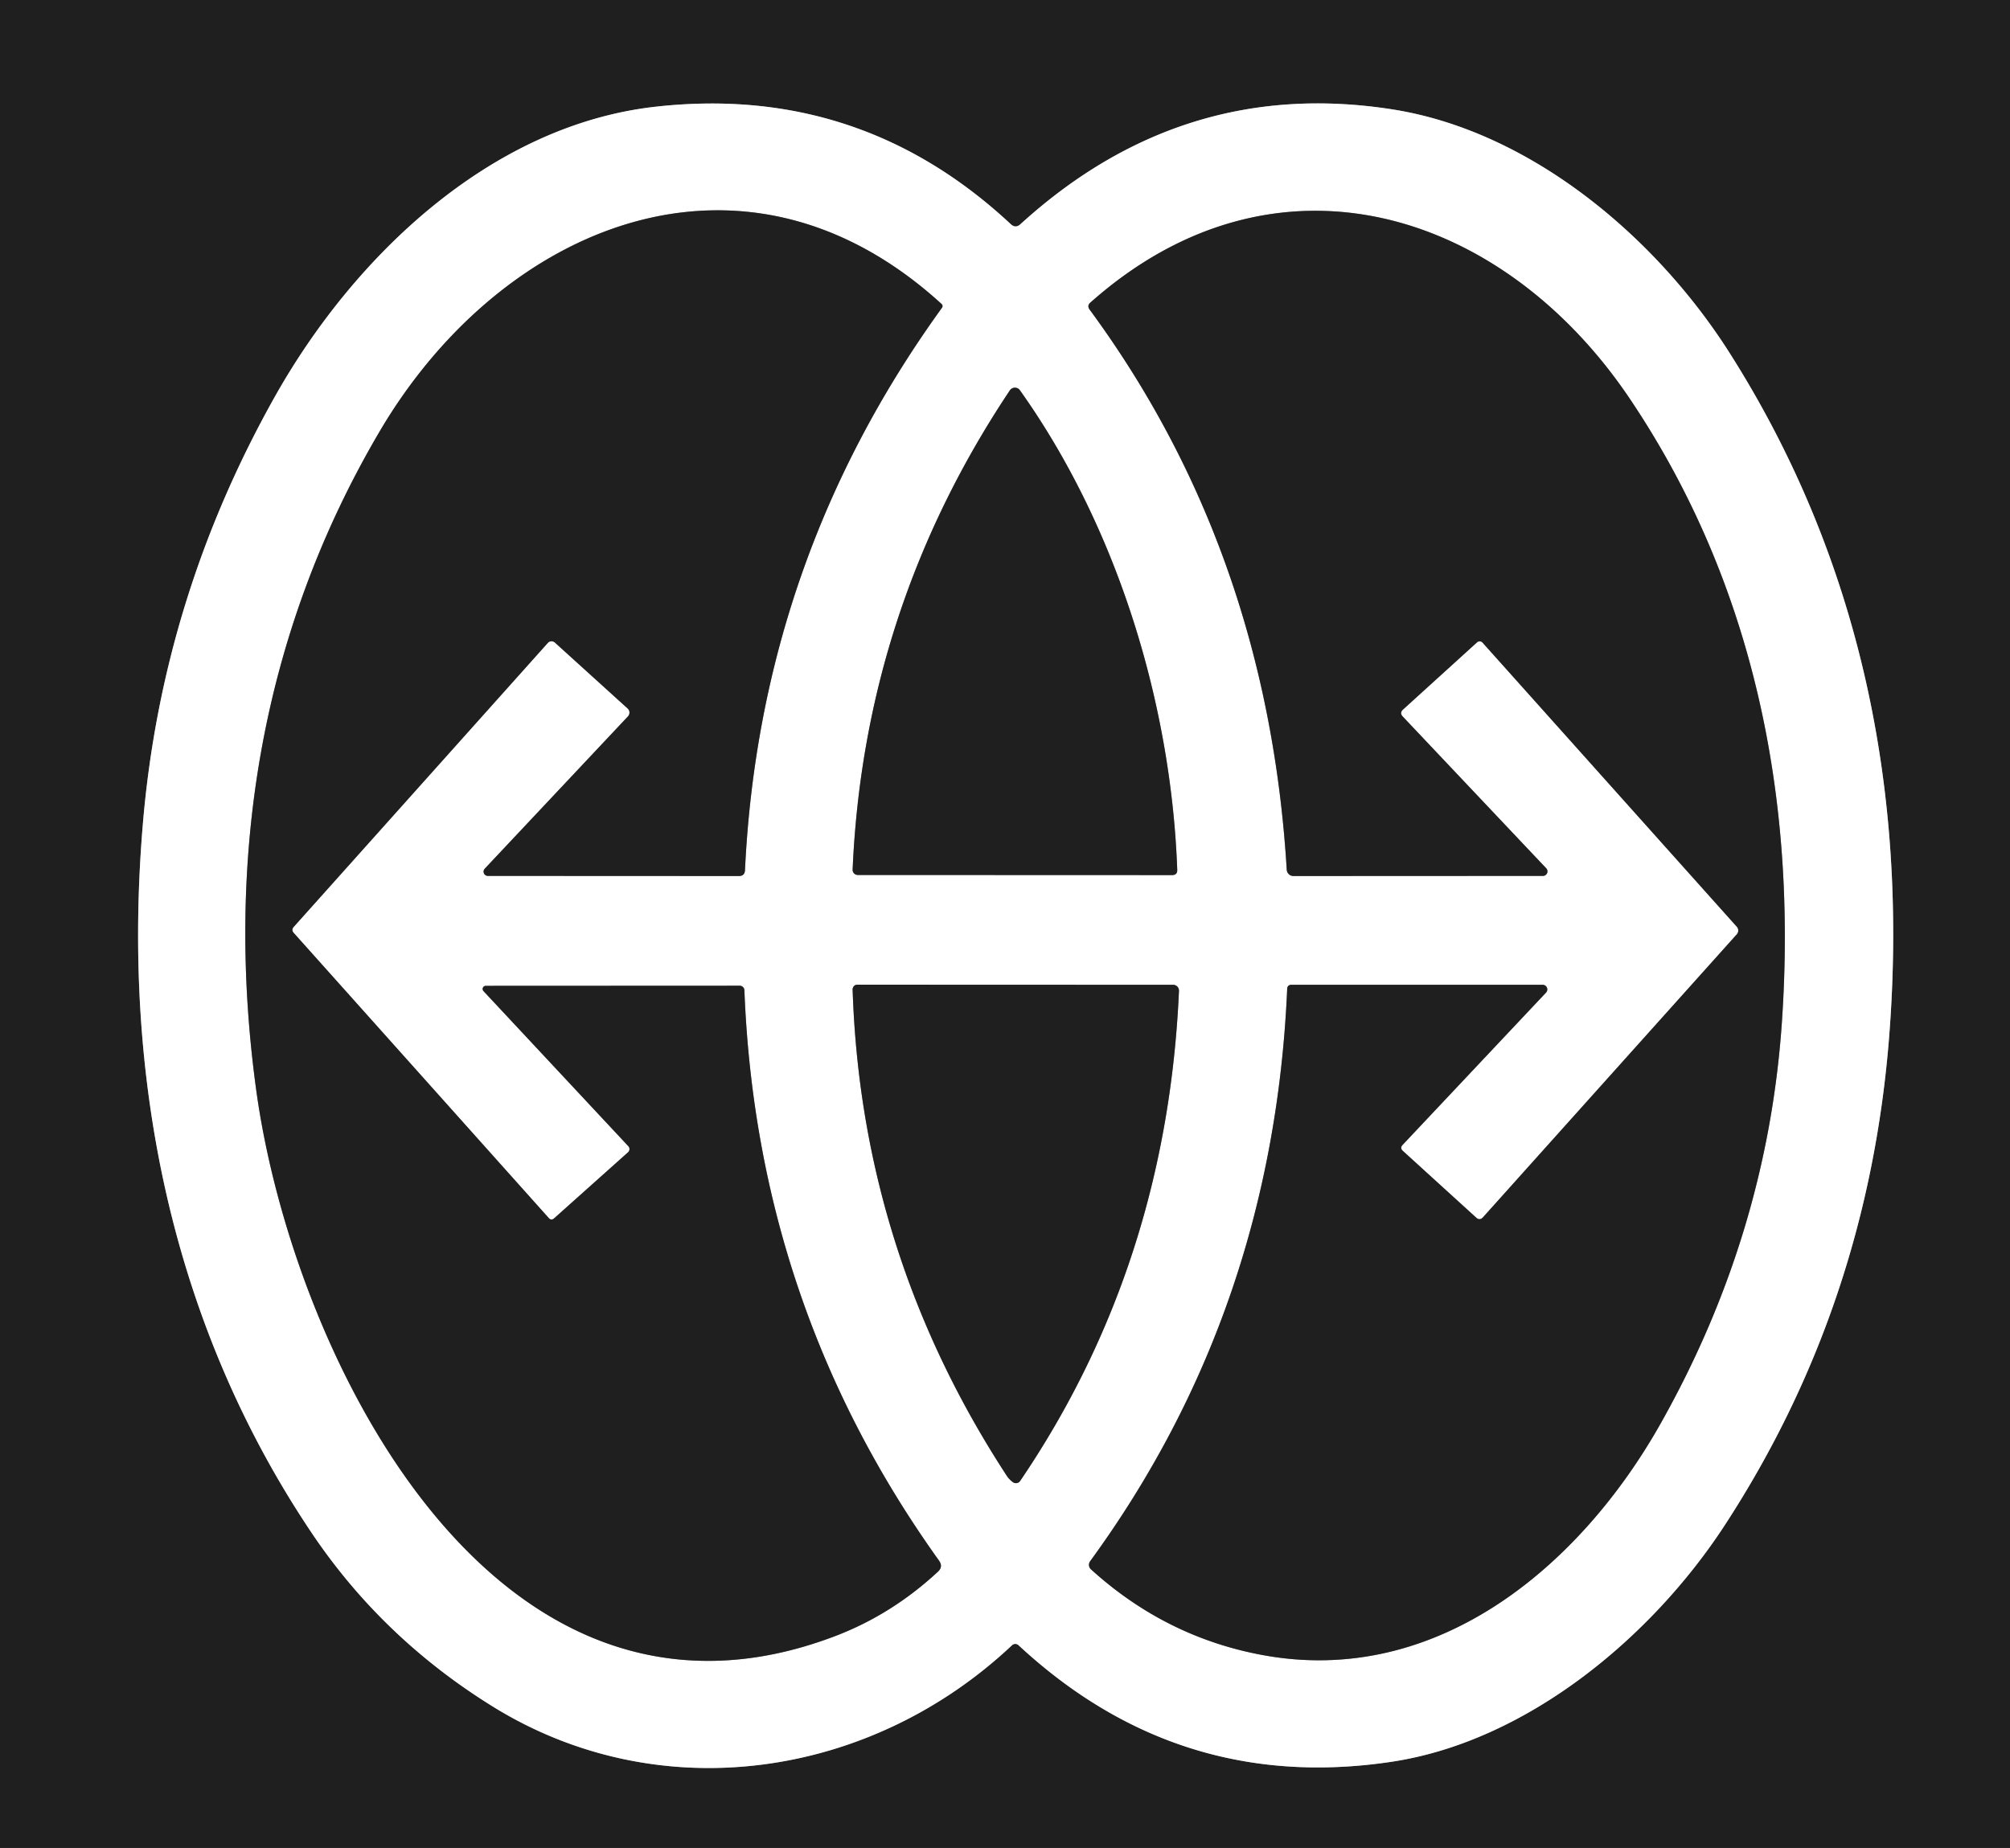
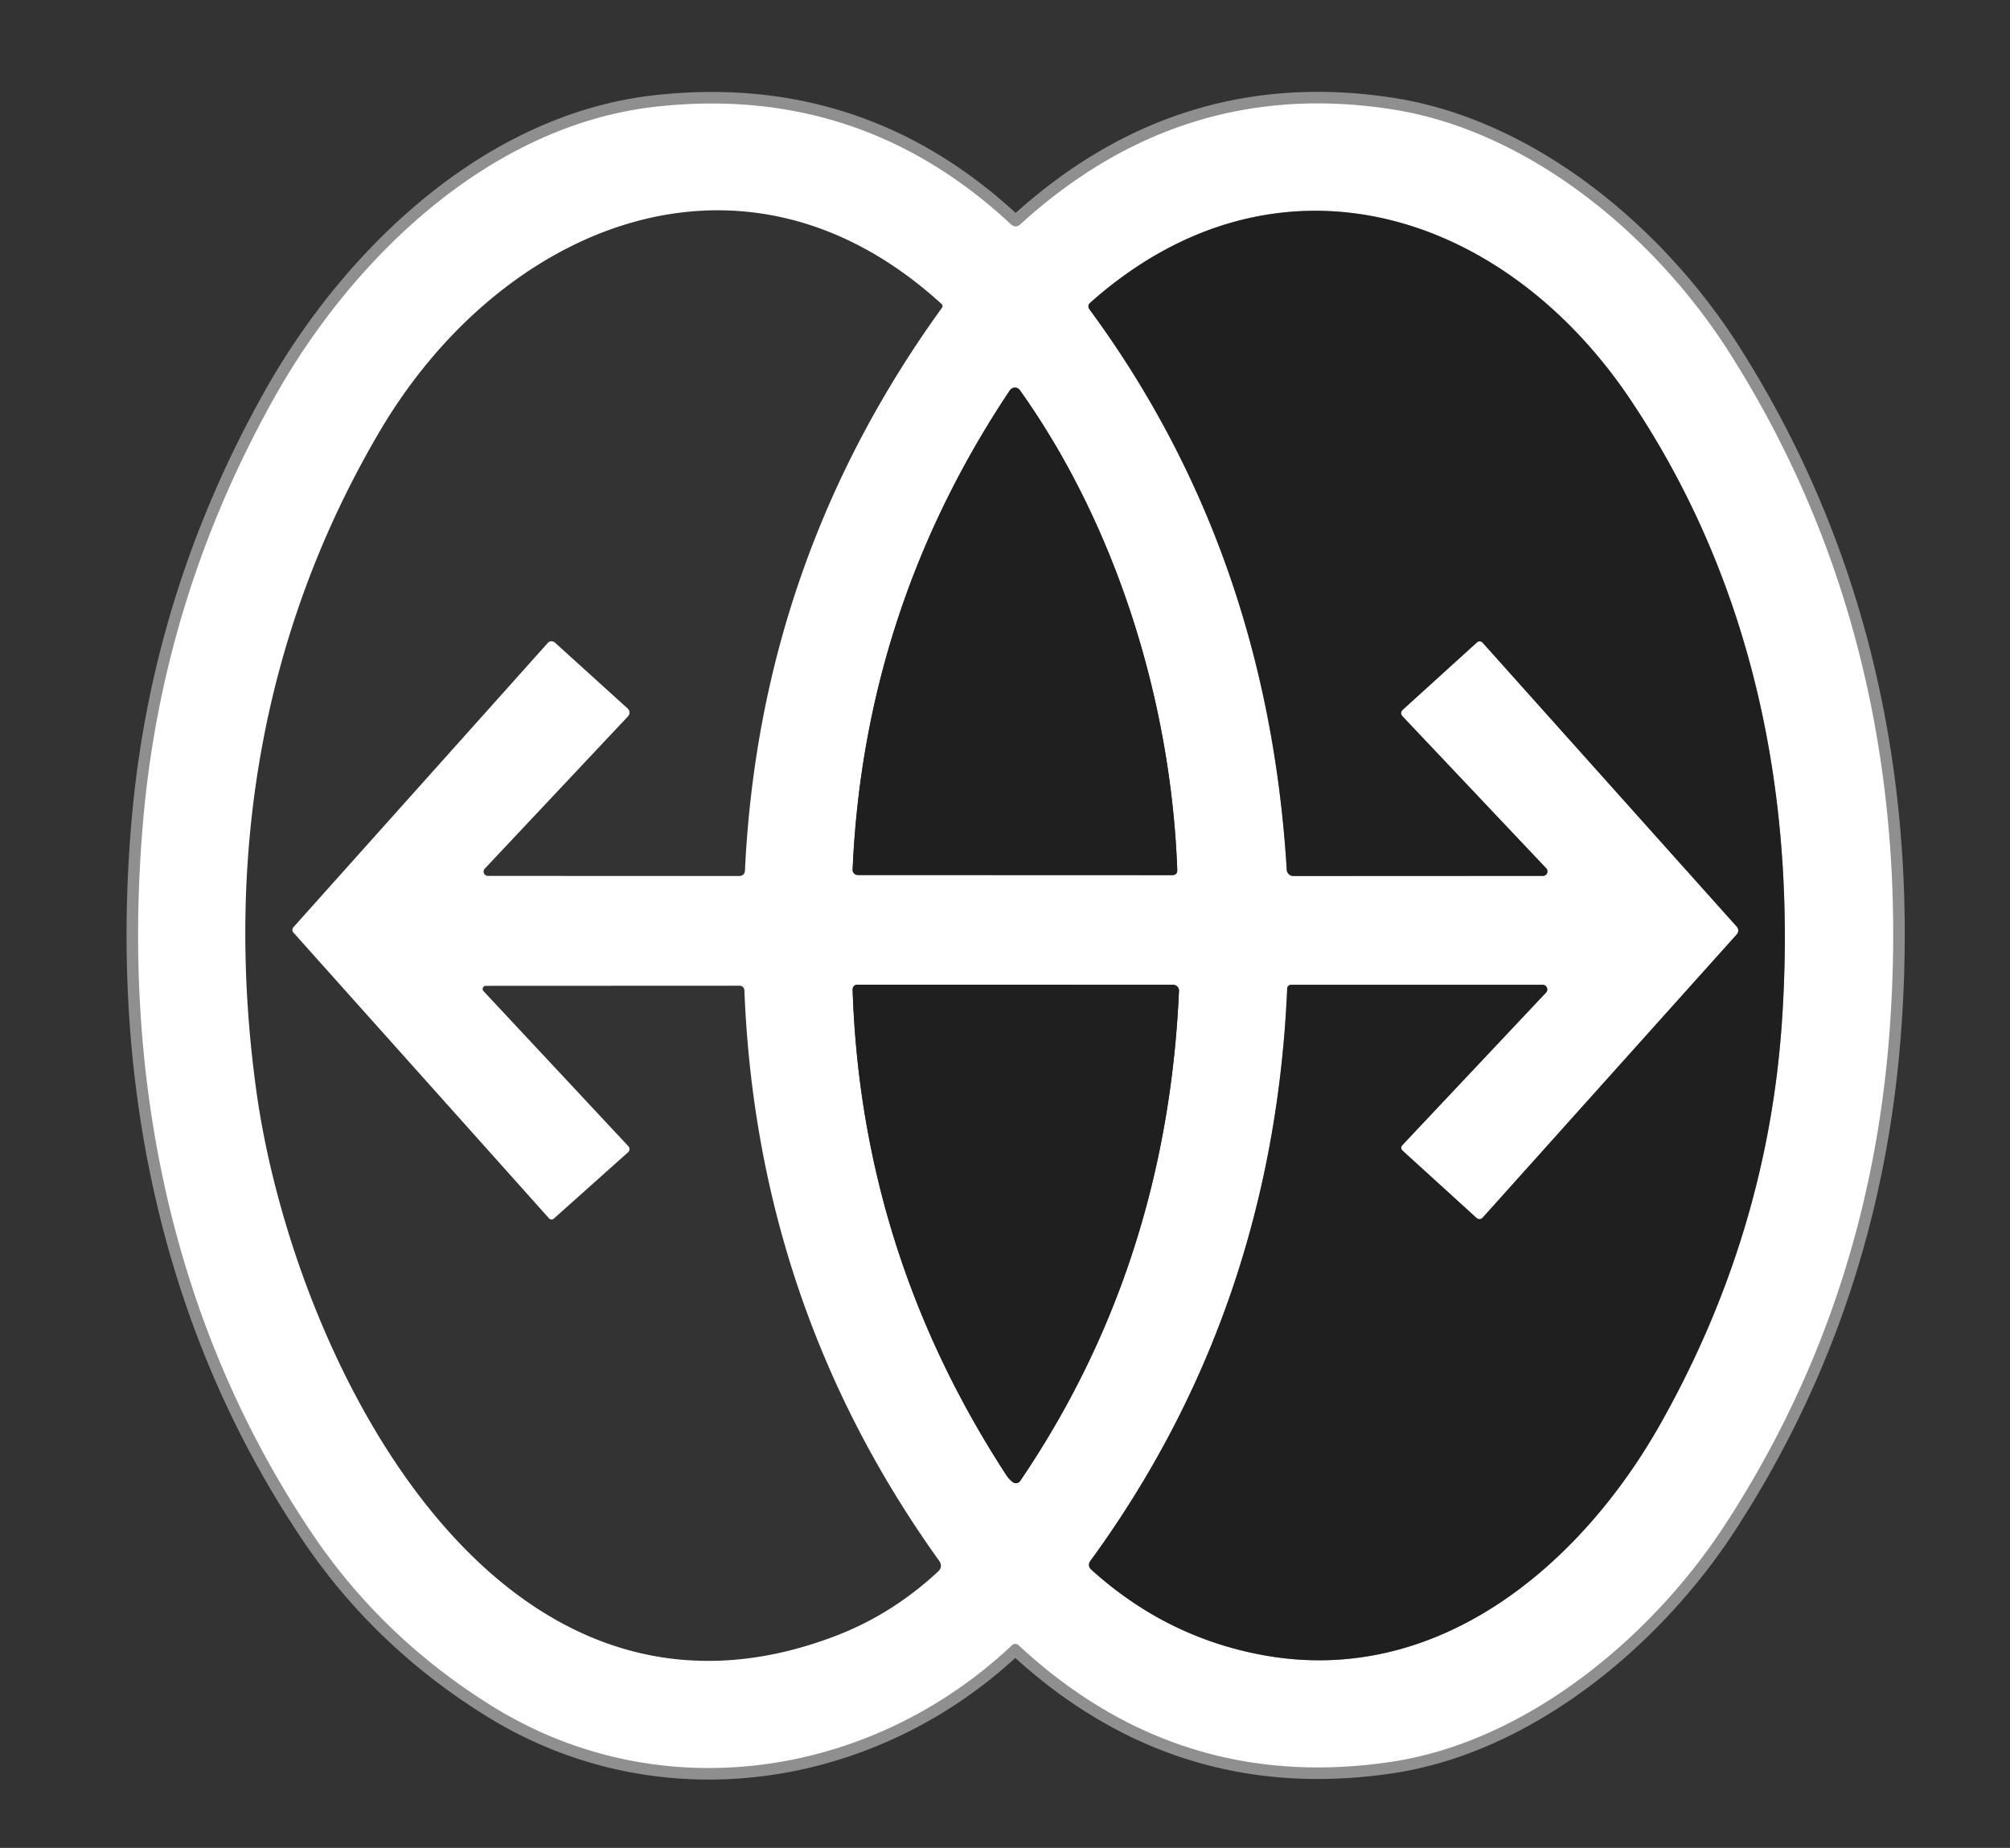
<svg xmlns="http://www.w3.org/2000/svg" version="1.1" viewBox="0.00 0.00 174.00 160.00">
  <rect x="0.00" y="0.00" width="174.00" height="160.00" fill="#333333" stroke="none" />
  <g stroke-width="2.00" fill="none" stroke-linecap="butt">
    <path stroke="#8f8f8f" vector-effect="non-scaling-stroke" d="   M 88.17 142.45   Q 102.01 155.30 120.43 152.55   C 132.15 150.80 142.98 141.78 149.32 132.04   Q 161.75 112.96 163.55 89.61   C 165.17 68.56 161.07 48.40 149.70 30.52   C 143.35 20.53 132.51 11.35 120.53 9.47   Q 102.38 6.63 88.34 19.41   Q 87.92 19.80 87.50 19.41   Q 74.47 7.26 56.75 9.24   C 42.46 10.84 30.61 22.24 23.82 34.30   Q 14.00 51.76 12.36 71.43   C 10.53 93.30 14.83 114.65 27.01 132.77   Q 33.11 141.83 42.61 147.73   C 57.07 156.72 75.34 154.01 87.61 142.45   A 0.41 0.41 0.0 0 1 88.17 142.45" />
-     <path stroke="#8f8f8f" vector-effect="non-scaling-stroke" d="   M 47.50 105.46   L 25.43 80.78   Q 25.19 80.52 25.43 80.25   L 47.42 55.67   A 0.44 0.43 41.8 0 1 48.04 55.64   L 54.34 61.35   A 0.48 0.48 0.0 0 1 54.36 62.03   L 41.96 75.22   A 0.37 0.37 0.0 0 0 42.23 75.84   L 63.97 75.85   Q 64.46 75.85 64.49 75.36   Q 65.77 48.46 81.55 26.64   A 0.24 0.24 0.0 0 0 81.52 26.33   C 64.32 10.62 43.35 19.56 32.88 37.33   C 22.53 54.91 19.45 74.44 22.18 94.38   C 25.31 117.19 42.69 152.97 72.33 141.65   Q 77.22 139.78 81.20 136.08   Q 81.66 135.65 81.29 135.13   Q 65.51 113.10 64.44 85.74   A 0.41 0.40 88.5 0 0 64.04 85.35   L 42.06 85.36   A 0.27 0.27 0.0 0 0 41.86 85.82   L 54.39 99.24   A 0.37 0.37 0.0 0 1 54.37 99.77   L 47.97 105.49   Q 47.72 105.71 47.50 105.46" />
    <path stroke="#8f8f8f" vector-effect="non-scaling-stroke" d="   M 121.45 99.66   Q 121.16 99.40 121.43 99.12   L 133.84 85.94   A 0.40 0.40 0.0 0 0 133.55 85.27   L 111.76 85.27   A 0.33 0.33 0.0 0 0 111.43 85.59   Q 110.23 113.46 94.37 135.18   A 0.53 0.53 0.0 0 0 94.45 135.89   Q 100.91 141.75 109.28 143.30   C 124.43 146.11 136.85 135.54 143.77 123.23   Q 152.99 106.85 154.25 88.55   C 155.58 69.23 151.86 50.56 141.11 34.56   C 130.11 18.17 110.44 11.94 94.39 26.20   Q 94.08 26.47 94.33 26.81   Q 109.72 47.73 111.39 75.31   A 0.58 0.58 0.0 0 0 111.97 75.85   L 133.58 75.84   A 0.39 0.39 0.0 0 0 133.86 75.19   L 121.43 62.04   Q 121.14 61.73 121.45 61.44   L 127.86 55.62   A 0.34 0.34 0.0 0 1 128.34 55.64   L 150.35 80.24   A 0.49 0.49 0.0 0 1 150.35 80.90   L 128.38 105.40   Q 128.10 105.71 127.79 105.43   L 121.45 99.66" />
-     <path stroke="#8f8f8f" vector-effect="non-scaling-stroke" d="   M 101.91 75.31   C 101.39 61.03 96.77 45.71 88.29 33.79   A 0.53 0.53 0.0 0 0 87.42 33.80   Q 74.79 52.72 73.81 75.30   A 0.45 0.44 1.2 0 0 74.26 75.76   L 101.46 75.77   Q 101.93 75.77 101.91 75.31" />
-     <path stroke="#8f8f8f" vector-effect="non-scaling-stroke" d="   M 87.14 127.76   Q 87.36 128.10 87.68 128.33   A 0.44 0.44 0.0 0 0 88.31 128.23   Q 101.02 109.51 102.06 85.79   A 0.51 0.50 1.1 0 0 101.55 85.27   L 74.21 85.26   A 0.41 0.40 89.3 0 0 73.81 85.68   Q 74.55 108.46 87.14 127.76" />
  </g>
-   <path fill="#1f1f1f" d="   M 174.00 0.00   L 174.00 160.00   L 0.00 160.00   L 0.00 0.00   L 174.00 0.00   Z   M 88.17 142.45   Q 102.01 155.30 120.43 152.55   C 132.15 150.80 142.98 141.78 149.32 132.04   Q 161.75 112.96 163.55 89.61   C 165.17 68.56 161.07 48.40 149.70 30.52   C 143.35 20.53 132.51 11.35 120.53 9.47   Q 102.38 6.63 88.34 19.41   Q 87.92 19.80 87.50 19.41   Q 74.47 7.26 56.75 9.24   C 42.46 10.84 30.61 22.24 23.82 34.30   Q 14.00 51.76 12.36 71.43   C 10.53 93.30 14.83 114.65 27.01 132.77   Q 33.11 141.83 42.61 147.73   C 57.07 156.72 75.34 154.01 87.61 142.45   A 0.41 0.41 0.0 0 1 88.17 142.45   Z" />
  <path fill="#ffffff" d="   M 88.17 142.45   A 0.41 0.41 0.0 0 0 87.61 142.45   C 75.34 154.01 57.07 156.72 42.61 147.73   Q 33.11 141.83 27.01 132.77   C 14.83 114.65 10.53 93.30 12.36 71.43   Q 14.00 51.76 23.82 34.30   C 30.61 22.24 42.46 10.84 56.75 9.24   Q 74.47 7.26 87.50 19.41   Q 87.92 19.80 88.34 19.41   Q 102.38 6.63 120.53 9.47   C 132.51 11.35 143.35 20.53 149.70 30.52   C 161.07 48.40 165.17 68.56 163.55 89.61   Q 161.75 112.96 149.32 132.04   C 142.98 141.78 132.15 150.80 120.43 152.55   Q 102.01 155.30 88.17 142.45   Z   M 47.50 105.46   L 25.43 80.78   Q 25.19 80.52 25.43 80.25   L 47.42 55.67   A 0.44 0.43 41.8 0 1 48.04 55.64   L 54.34 61.35   A 0.48 0.48 0.0 0 1 54.36 62.03   L 41.96 75.22   A 0.37 0.37 0.0 0 0 42.23 75.84   L 63.97 75.85   Q 64.46 75.85 64.49 75.36   Q 65.77 48.46 81.55 26.64   A 0.24 0.24 0.0 0 0 81.52 26.33   C 64.32 10.62 43.35 19.56 32.88 37.33   C 22.53 54.91 19.45 74.44 22.18 94.38   C 25.31 117.19 42.69 152.97 72.33 141.65   Q 77.22 139.78 81.20 136.08   Q 81.66 135.65 81.29 135.13   Q 65.51 113.10 64.44 85.74   A 0.41 0.40 88.5 0 0 64.04 85.35   L 42.06 85.36   A 0.27 0.27 0.0 0 0 41.86 85.82   L 54.39 99.24   A 0.37 0.37 0.0 0 1 54.37 99.77   L 47.97 105.49   Q 47.72 105.71 47.50 105.46   Z   M 121.45 99.66   Q 121.16 99.40 121.43 99.12   L 133.84 85.94   A 0.40 0.40 0.0 0 0 133.55 85.27   L 111.76 85.27   A 0.33 0.33 0.0 0 0 111.43 85.59   Q 110.23 113.46 94.37 135.18   A 0.53 0.53 0.0 0 0 94.45 135.89   Q 100.91 141.75 109.28 143.30   C 124.43 146.11 136.85 135.54 143.77 123.23   Q 152.99 106.85 154.25 88.55   C 155.58 69.23 151.86 50.56 141.11 34.56   C 130.11 18.17 110.44 11.94 94.39 26.20   Q 94.08 26.47 94.33 26.81   Q 109.72 47.73 111.39 75.31   A 0.58 0.58 0.0 0 0 111.97 75.85   L 133.58 75.84   A 0.39 0.39 0.0 0 0 133.86 75.19   L 121.43 62.04   Q 121.14 61.73 121.45 61.44   L 127.86 55.62   A 0.34 0.34 0.0 0 1 128.34 55.64   L 150.35 80.24   A 0.49 0.49 0.0 0 1 150.35 80.90   L 128.38 105.40   Q 128.10 105.71 127.79 105.43   L 121.45 99.66   Z   M 101.91 75.31   C 101.39 61.03 96.77 45.71 88.29 33.79   A 0.53 0.53 0.0 0 0 87.42 33.80   Q 74.79 52.72 73.81 75.30   A 0.45 0.44 1.2 0 0 74.26 75.76   L 101.46 75.77   Q 101.93 75.77 101.91 75.31   Z   M 87.14 127.76   Q 87.36 128.10 87.68 128.33   A 0.44 0.44 0.0 0 0 88.31 128.23   Q 101.02 109.51 102.06 85.79   A 0.51 0.50 1.1 0 0 101.55 85.27   L 74.21 85.26   A 0.41 0.40 89.3 0 0 73.81 85.68   Q 74.55 108.46 87.14 127.76   Z" />
-   <path fill="#1f1f1f" d="   M 47.50 105.46   Q 47.72 105.71 47.97 105.49   L 54.37 99.77   A 0.37 0.37 0.0 0 0 54.39 99.24   L 41.86 85.82   A 0.27 0.27 0.0 0 1 42.06 85.36   L 64.04 85.35   A 0.41 0.40 88.5 0 1 64.44 85.74   Q 65.51 113.10 81.29 135.13   Q 81.66 135.65 81.20 136.08   Q 77.22 139.78 72.33 141.65   C 42.69 152.97 25.31 117.19 22.18 94.38   C 19.45 74.44 22.53 54.91 32.88 37.33   C 43.35 19.56 64.32 10.62 81.52 26.33   A 0.24 0.24 0.0 0 1 81.55 26.64   Q 65.77 48.46 64.49 75.36   Q 64.46 75.85 63.97 75.85   L 42.23 75.84   A 0.37 0.37 0.0 0 1 41.96 75.22   L 54.36 62.03   A 0.48 0.48 0.0 0 0 54.34 61.35   L 48.04 55.64   A 0.44 0.43 41.8 0 0 47.42 55.67   L 25.43 80.25   Q 25.19 80.52 25.43 80.78   L 47.50 105.46   Z" />
  <path fill="#1f1f1f" d="   M 128.38 105.40   L 150.35 80.90   A 0.49 0.49 0.0 0 0 150.35 80.24   L 128.34 55.64   A 0.34 0.34 0.0 0 0 127.86 55.62   L 121.45 61.44   Q 121.14 61.73 121.43 62.04   L 133.86 75.19   A 0.39 0.39 0.0 0 1 133.58 75.84   L 111.97 75.85   A 0.58 0.58 0.0 0 1 111.39 75.31   Q 109.72 47.73 94.33 26.81   Q 94.08 26.47 94.39 26.20   C 110.44 11.94 130.11 18.17 141.11 34.56   C 151.86 50.56 155.58 69.23 154.25 88.55   Q 152.99 106.85 143.77 123.23   C 136.85 135.54 124.43 146.11 109.28 143.30   Q 100.91 141.75 94.45 135.89   A 0.53 0.53 0.0 0 1 94.37 135.18   Q 110.23 113.46 111.43 85.59   A 0.33 0.33 0.0 0 1 111.76 85.27   L 133.55 85.27   A 0.40 0.40 0.0 0 1 133.84 85.94   L 121.43 99.12   Q 121.16 99.40 121.45 99.66   L 127.79 105.43   Q 128.10 105.71 128.38 105.40   Z" />
  <path fill="#1f1f1f" d="   M 88.29 33.79   C 96.77 45.71 101.39 61.03 101.91 75.31   Q 101.93 75.77 101.46 75.77   L 74.26 75.76   A 0.45 0.44 1.2 0 1 73.81 75.30   Q 74.79 52.72 87.42 33.80   A 0.53 0.53 0.0 0 1 88.29 33.79   Z" />
  <path fill="#1f1f1f" d="   M 87.14 127.76   Q 74.55 108.46 73.81 85.68   A 0.41 0.40 89.3 0 1 74.21 85.26   L 101.55 85.27   A 0.51 0.50 1.1 0 1 102.06 85.79   Q 101.02 109.51 88.31 128.23   A 0.44 0.44 0.0 0 1 87.68 128.33   Q 87.36 128.10 87.14 127.76   Z" />
</svg>